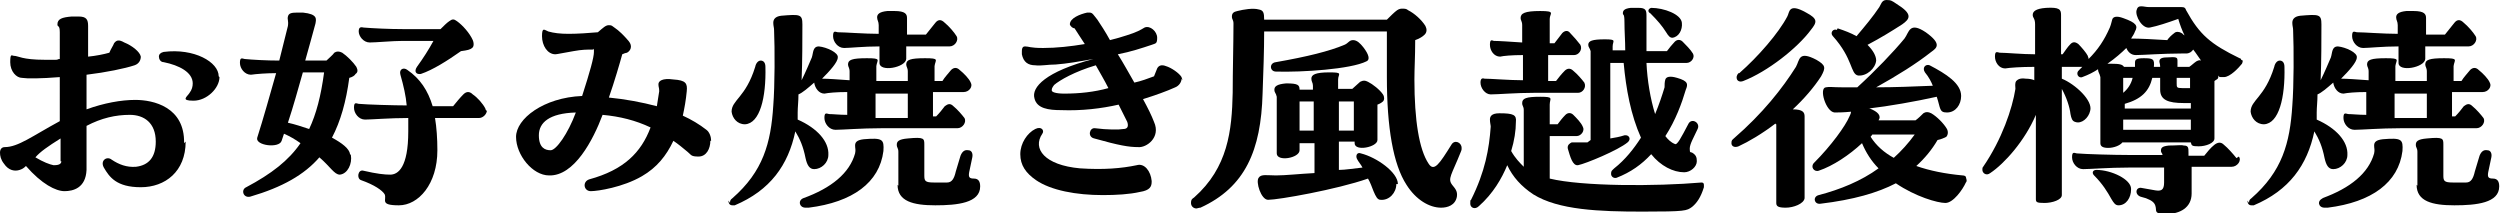
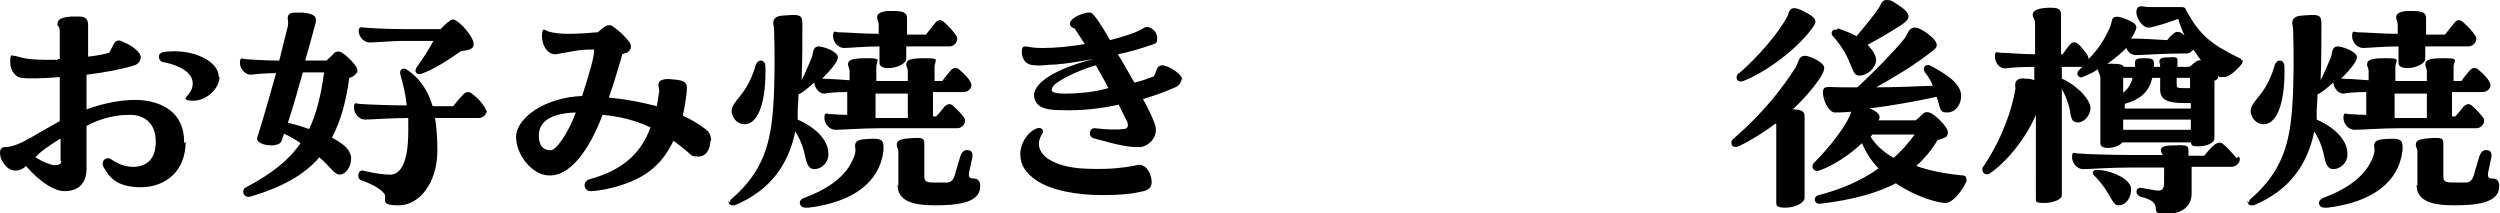
<svg xmlns="http://www.w3.org/2000/svg" version="1.1" id="_レイヤー_1" x="0px" y="0px" viewBox="0 0 317.8 27.1" style="enable-background:new 0 0 317.8 27.1;" xml:space="preserve">
  <path d="M23.6,18c0,3.8-2.6,5.8-5.7,5.8s-4-1.3-4.7-2.5c-0.5-0.9,0.4-1.5,1-1c0.9,0.6,1.9,1,3.1,0.9c1.6-0.2,2.5-1.2,2.5-3.2  c0-2.4-1.5-3.4-3.3-3.4S12.9,15,11,16v5.6c-0.1,2.3-1.7,2.7-2.8,2.7s-2.9-0.9-4.9-3.2c-0.3,0.3-0.5,0.4-0.8,0.5  c-0.6,0.2-1.4,0.1-2-0.8c-0.4-0.5-0.5-1-0.5-1.4s0.2-0.7,0.6-0.7c1.7,0,3.5-1.4,7-3.3V9.8C5.2,10,3.4,10,2.8,9.9  c-0.7,0-1.5-0.8-1.5-2s0.2-0.8,0.5-0.8c0.5,0,1,0.5,3.9,0.5s0.9,0,1.9-0.1c0-1.2,0-2.4,0-3.4s-0.3-0.6-0.3-1c0-0.7,0.6-0.9,1.8-1  c0.4,0,0.8,0,0.9,0c1,0,1.2,0.4,1.2,1.2v3.9c1-0.1,2-0.3,2.7-0.5c0.2-0.5,0.5-0.9,0.6-1.2c0.3-0.4,0.6-0.5,1.3-0.1  c1,0.4,2,1.2,2.1,1.8c0,0.4-0.2,0.9-0.8,1.1c-1.2,0.4-3.6,0.9-6.1,1.2v4.4c2.2-0.8,4.4-1.2,6.2-1.2c2.3,0,6.3,0.9,6.2,5.5L23.6,18z   M7.7,20.5v-2.9c-1.6,1-2.6,1.7-3.2,2.4c1,0.6,1.8,0.9,2.3,1c0.3,0,1,0,1-0.5H7.7z M27.9,9.8c0,1.4-1.6,3-3.3,3s-0.8-0.5-0.5-1  c0.3-0.4,0.4-0.8,0.4-1.2c0-1.4-1.7-2.3-3.7-2.7c-0.4,0-0.6-0.4-0.6-0.7s0.2-0.5,0.6-0.6c3.9-0.5,7,1.3,7,3.1L27.9,9.8z" />
  <path d="M44.6,19.7c0.2,1.1-0.4,2.4-1.4,2.5c-0.7,0-1.2-1-2.6-2.2c-1.9,2.2-4.7,3.8-8.8,5c-0.9,0.2-1.2-0.9-0.5-1.2  c3.2-1.7,5.4-3.4,6.9-5.6c-0.7-0.5-1.4-0.9-2.1-1.2c-0.1,0.3-0.2,0.6-0.3,0.9c-0.3,1-3.4,0.6-3.1-0.4c0.8-2.5,1.6-5.4,2.4-8.2  c-1.2,0-2.5,0.1-3.2,0.2c-0.8,0-1.4-0.8-1.4-1.5s0.2-0.6,0.6-0.5c1,0.1,2.8,0.2,4.4,0.2l1.1-4.4c0.1-0.7-0.1-0.8,0-1.2  s0.4-0.5,1.2-0.5s0.4,0,0.7,0c1.9,0.2,1.7,0.8,1.6,1.4c-0.4,1.4-0.8,3-1.3,4.7h2.7c0.3-0.3,0.8-0.7,1-1c0.3-0.2,0.6-0.2,1,0  c0.6,0.4,1.4,1.2,1.8,1.8c0.2,0.4,0.2,0.7-0.1,0.9c-0.1,0.2-0.4,0.4-0.8,0.5c-0.4,3-1.1,5.5-2.2,7.6c1.3,0.7,2.2,1.4,2.3,2.1  L44.6,19.7z M39.3,16.4c0.9-1.9,1.5-4.2,1.9-7.2h-2.7c-0.6,2.1-1.2,4.3-1.9,6.4C37.5,15.8,38.4,16.1,39.3,16.4z M61.9,14  c0,0.5-0.5,1-1,1h-5.6c0.2,1.2,0.3,2.6,0.3,4.1c0,4.3-2.4,7-4.9,7s-1.5-0.7-1.8-1.4c-0.3-0.5-1.3-1.2-3-1.8  c-0.6-0.2-0.4-1.4,0.3-1.2c1.7,0.4,2.7,0.5,3.4,0.5c1,0,2.3-0.9,2.3-5.5s0-1.1,0-1.7c-2.3,0-4.7,0.2-5.5,0.2S45,14.4,45,13.7  s0.2-0.6,0.6-0.5c1.1,0.1,4.5,0.2,6.1,0.2c-0.1-1.2-0.4-2.5-0.8-3.9c-0.2-0.7,0.4-1,0.9-0.6c1.6,1.1,2.6,2.6,3.2,4.6h2.6  c0.4-0.5,0.9-1.1,1.3-1.5s0.8-0.4,1.2,0c0.6,0.4,1.3,1.2,1.6,1.8c0,0.1,0.1,0.2,0.1,0.3L61.9,14z M45.6,4c0-0.5,0.2-0.6,0.6-0.5  c1.2,0.1,3.3,0.2,5,0.2H56c0.4-0.4,0.8-0.8,1.1-1c0.4-0.3,0.6-0.3,1,0c0.7,0.5,1.6,1.5,2,2.4c0.2,0.5,0.1,0.9-0.1,1  c-0.2,0.2-0.6,0.3-1.4,0.4c-1.7,1.2-3.6,2.4-5.1,2.9c-0.6,0.1-0.9-0.3-0.5-0.9c0.8-1.1,1.5-2.2,2.1-3.3h-3.9c-1.3,0-3.4,0.2-4.2,0.2  S45.6,4.6,45.6,4L45.6,4z" />
  <path d="M90.3,17.9c0,1-0.5,2-1.5,2s-0.9-0.2-1.4-0.6c-0.6-0.5-1.2-1-1.8-1.4c-0.9,1.9-2.1,3.4-4,4.5c-2.4,1.4-5.6,1.9-6.5,1.9  s-1.1-1.2-0.2-1.5c4.4-1.2,6.6-3.4,7.8-6.6c-1.9-0.9-3.9-1.4-6.1-1.6c-1.2,3.2-3.6,7.8-6.8,7.7c-2.1,0-4.2-2.6-4.2-4.9  s3.5-5,8.4-5.2c1-3.1,1.5-4.9,1.5-5.6s0-0.3-0.1-0.3c-0.8,0-1.4,0-2.5,0.2c-1.2,0.2-2.1,0.4-2.3,0.4c-1,0-1.7-1.1-1.7-2.3  s0.3-0.8,0.8-0.6c0.7,0.2,1.5,0.3,2.6,0.3s2.6-0.1,3.7-0.2c0.7-0.6,1-0.9,1.4-0.9s0.4,0.1,0.7,0.3c0.6,0.4,1.2,1,1.8,1.7  c0.6,0.7,0.2,1.3-0.2,1.5c-0.1,0-0.4,0.1-0.6,0.2c-0.3,1.1-1,3.5-1.7,5.5c2.1,0.2,4.2,0.6,6.1,1.1c0.1-0.6,0.2-1.2,0.3-1.9  c0-0.5-0.1-0.5-0.1-0.9s0.5-0.8,1.9-0.6c1.6,0.1,1.8,0.5,1.7,1.5c-0.1,1.1-0.3,2.2-0.5,3.1c1.1,0.5,2.1,1.1,3,1.8  c0.4,0.3,0.6,0.9,0.6,1.4H90.3z M73.2,14.3c-3.4,0.1-4.7,1.3-4.7,2.9s0.8,1.9,1.5,1.9S72.2,17,73.2,14.3L73.2,14.3z" />
  <path d="M92.8,25.8c0-0.2,0-0.4,0.3-0.6c3.9-3.4,4.9-7,5.2-11.8c0.2-2.5,0.2-7.2,0.1-9.6c0-0.3-0.1-0.5-0.1-0.9s0.2-0.8,1-0.9  c2.4-0.2,2.7-0.2,2.7,1.1c0,2,0,4.6-0.1,7.1c0.5-1,1-2.2,1.3-2.9c0.2-0.6,0.1-1.4,0.9-1.4c1,0.1,2.5,0.8,2.4,1.4c0,0.6-1,1.7-2,2.7  c0.7,0,2.1,0.1,3.5,0.2V9.1c0-0.5-0.2-0.6-0.2-0.9c0-0.6,0.5-0.8,2.4-0.8s1.3,0.2,1.2,1v1.9h4V9.1c0-0.5-0.2-0.6-0.2-0.9  c0-0.6,0.5-0.8,2.4-0.8s1.3,0.2,1.2,1v1.9h1c0.3-0.5,0.7-0.9,1.1-1.4c0.3-0.3,0.7-0.4,1.1,0c0.5,0.4,1.2,1.1,1.4,1.6  c0.3,0.5-0.2,1.2-0.9,1.2h-3.9v3.1h0.4c0.4-0.4,0.8-0.9,1.1-1.3c0.4-0.3,0.7-0.4,1.1,0c0.5,0.4,1.1,1.1,1.4,1.5  c0.3,0.5-0.2,1.3-0.9,1.3H112c-2.5,0-4.9,0.2-5.8,0.2c-0.8,0-1.4-0.8-1.4-1.5s0.2-0.6,0.6-0.5c0.5,0,1.3,0.1,2.3,0.1v-2.9  c-1.4,0-2.4,0.1-2.9,0.2c-0.7,0-1.2-0.7-1.3-1.4c-0.8,0.7-1.5,1.3-2,1.5c0,0.9-0.1,1.6-0.1,2.3c0,0.3,0,0.6,0,0.9  c2.5,1.1,4,2.8,3.9,4.5c0,1-0.9,1.8-1.8,1.8c-0.6,0-0.9-0.5-1.1-1.4c-0.3-1.5-0.7-2.4-1.3-3.4c-0.9,4.3-3.2,7.5-7.7,9.4  c0,0-0.2,0-0.3,0c-0.3,0-0.5-0.2-0.5-0.6L92.8,25.8z M93,14.2c0-1.5,1.8-1.8,3-5.7c0.1-0.5,0.4-0.8,0.7-0.8s0.6,0.2,0.6,0.8  c0.1,3.9-0.7,7.2-2.6,7.3C93.7,15.8,93.1,15,93,14.2z M102.1,25.2c3.6-1.3,5.9-3.2,6.6-5.7c0.1-0.5,0-0.6,0-1s0.2-0.7,1.1-0.8  c2.4-0.2,2.6,0,2.5,1.5c-0.5,4-3.9,6.5-9.5,7.2c-0.3,0-0.4,0-0.4,0C101.6,26.4,101.4,25.5,102.1,25.2L102.1,25.2z M111.8,5.9  c-2,0-3.8,0.2-4.5,0.2c-0.8,0-1.4-0.8-1.4-1.5s0.2-0.6,0.6-0.5c0.9,0,3.4,0.2,5.2,0.2V3.2c0-0.5-0.2-0.6-0.2-1s0.3-0.7,1.3-0.8  c0.3,0,0.6,0,0.9,0c1.4,0,1.6,0.4,1.6,0.9v2.1h2.4c0.4-0.5,0.8-1,1.2-1.5s0.8-0.4,1.2,0c0.5,0.4,1.2,1.2,1.5,1.7s-0.2,1.3-0.9,1.3  h-5.5v1.6c-0.1,1.1-3.4,1.7-3.4,0.5C111.8,8,111.8,5.9,111.8,5.9z M115.4,15v-3.1h-4.1V15H115.4z M114.2,23.6v-4.3  c0-0.5-0.2-0.5-0.2-0.9s0.2-0.7,1.4-0.8c2.1-0.2,2.1,0,2.1,0.8v3.9c0,0.7,0.1,0.9,1.2,0.9c0.6,0,1.1,0,1.7,0s0.9-0.5,1.1-1.4l0.6-2  c0.2-0.5,0.5-0.8,1-0.7c0.4,0,0.6,0.4,0.5,0.9l-0.4,1.9c-0.1,0.6,0,0.8,0.6,0.8s0.8,0.4,0.8,1c0,2.1-2.9,2.4-5.7,2.4  s-4.8-0.5-4.8-2.6L114.2,23.6z" />
  <path d="M150.2,10c0,0.4-0.3,0.9-0.8,1.1c-1.1,0.5-2.5,1-4.1,1.5c0.6,1.1,1.1,2.1,1.4,2.9c0.9,2-1,3.3-2,3.2c-1.2,0-2.4-0.2-5.6-1.1  c-0.9-0.2-0.6-1.4,0.1-1.3c1.5,0.2,3.1,0.2,3.6,0.1c0.5,0,0.7-0.3,0.5-0.9l-1.1-2.2c-2.2,0.5-4.7,0.8-7.3,0.7  c-1.6,0-3.1-0.2-3.4-1.5c-0.4-1.4,1.4-3.4,7.5-5c-1.7,0.3-3.4,0.6-4.8,0.7c-1,0-1.9,0.2-2.6,0.1c-0.9,0-1.5-0.4-1.7-1.4  c0-0.2,0-0.3,0-0.4c0-0.5,0.2-0.6,0.4-0.6c0.5,0,0.6,0.2,2.3,0.2s3.5-0.2,5.3-0.5c-0.5-0.8-1-1.5-1.3-2c-0.2,0-0.5-0.2-0.6-0.5  c0-0.8,1.3-1.3,2.2-1.5c0.1,0,0.2,0,0.3,0c0.4,0,0.5,0.3,1,0.9c0.4,0.6,1,1.5,1.6,2.6c0.8-0.2,1.5-0.4,2.1-0.6  c1.3-0.4,1.8-0.7,2.3-1c0.7-0.3,1.6,0.5,1.6,1.3s-0.2,0.7-0.7,0.9c-1.2,0.4-2.7,0.9-4.3,1.2c0.7,1.1,1.4,2.4,2.1,3.6  c0.9-0.2,1.7-0.5,2.5-0.8l0.4-1c0.2-0.4,0.6-0.5,1.1-0.3c0.7,0.2,1.7,0.9,2,1.4c0,0.1,0.1,0.2,0.1,0.4L150.2,10z M146.4,23.1  c0,0.6-0.2,1.1-1.5,1.3c-1.3,0.3-3,0.4-4.7,0.4c-3.4,0-6.6-0.6-8.5-1.9c-1.3-0.9-2-1.9-2-3.3s0.9-2.7,1.9-3.2  c0.8-0.4,1.2,0.2,0.9,0.6c-1.3,1.9,0.3,4,4.8,4.4c3,0.2,5.3,0,7.2-0.4c1-0.3,1.8,0.8,1.9,2L146.4,23.1z M140.9,11.2  c-0.5-1-1.1-2-1.6-2.9c-2.7,0.8-4.6,1.9-5.3,2.5c-0.3,0.4-0.3,0.5-0.3,0.7s0.5,0.4,1.6,0.4C137.2,11.9,139.1,11.7,140.9,11.2  L140.9,11.2z" />
-   <path d="M185.8,18.9c0,0.1,0,0.2-0.1,0.4c-1.2,3-1.7,3.4-1.1,4.2c0.4,0.5,0.7,0.8,0.6,1.5c-0.2,1.1-1.2,1.4-2,1.4  c-1.5,0-3.2-1-4.4-2.9c-1.7-2.6-2.5-7.3-2.5-13.7s0-4.1,0-5.8h-15.6c0,2.5-0.1,5.1-0.2,7.9c-0.2,7.2-2.2,11.9-7.9,14.5  c-0.2,0-0.4,0.1-0.5,0.1c-0.4,0-0.7-0.3-0.7-0.7s0.1-0.5,0.4-0.7c4.3-3.8,4.8-8.5,4.9-13.3c0-2.7,0.1-6.4,0.1-8.8  c0-0.5-0.2-0.5-0.2-0.9s0.2-0.6,0.7-0.7c0.8-0.2,2-0.4,2.7-0.2c0.6,0.1,0.7,0.4,0.7,1.3h15.6c0.4-0.4,1-1,1.3-1.2s0.5-0.2,0.7-0.2  s0.5,0,0.7,0.2c0.8,0.4,1.7,1.2,2.2,2c0.2,0.4,0.2,0.8-0.1,1.1c-0.2,0.2-0.6,0.5-1.2,0.7c0,2.2-0.1,3.5-0.1,5  c0,5.2,0.6,8.9,1.8,10.7c0.7,1.1,1.4,0,2.9-2.4c0.4-0.7,1.3-0.3,1.3,0.4L185.8,18.9z M177.5,23.4c0,1.1-0.9,2.1-2,2  c-0.4,0-0.6-0.4-0.9-1.1c-0.2-0.5-0.4-1.1-0.7-1.6c-4,1.4-11.4,2.7-12.7,2.7c-0.9,0-1.6-2.3-1.2-2.8c0.3-0.5,1.1-0.3,2.2-0.3  c1.2,0,3-0.2,4.9-0.3v-3.8h-1.9v0.9c0,1-2.9,1.5-2.9,0.4v-7.2c-0.1-0.5-0.3-0.5-0.3-0.9s0.3-0.7,1.5-0.8c1.5,0,1.7,0.2,1.7,0.8h1.7  v-0.5c0-0.4-0.2-0.5-0.2-0.9c0-0.5,0.5-0.8,2.3-0.8s1.1,0.2,1.1,0.9v1.2h1.8c0.3-0.3,0.7-0.6,1-0.9c0.4-0.2,0.6-0.2,1,0  c0.6,0.3,1.5,1,1.9,1.6c0.2,0.3,0.2,0.7,0,0.9c-0.1,0.1-0.4,0.3-0.7,0.4v4.5c0,0.9-2.9,1.5-2.9,0.4V18h-2v3.6c0.8,0,2-0.2,3-0.3  c-0.2-0.4-0.5-0.7-0.7-1.1s0-0.9,0.5-0.7c2,0.5,4.7,2.4,4.7,3.9L177.5,23.4z M162.2,7.9c4-0.7,6.8-1.4,8.7-2.2  c0.5-0.2,0.6-0.6,1.1-0.6s0.9,0.4,1.3,0.9c0.7,0.9,0.9,1.6,0.4,1.8c-2,1-8.2,1.4-11.5,1.3C161.4,9.1,161.3,8,162.2,7.9z M165.2,16.6  h1.8v-3.7h-1.8V16.6z M172.1,12.9h-1.9v3.7h1.9V12.9z" />
-   <path d="M216.6,23.5c0,0,0,0.2,0,0.3c-0.4,1.3-0.9,2-1.5,2.5c-0.7,0.5-0.8,0.6-6.3,0.6s-10.7-0.2-13.9-2.2c-1.5-1-2.6-2.2-3.3-3.7  c-0.7,1.7-1.8,3.6-3.6,5.2c-0.5,0.5-1.1,0.2-1.1-0.3s0-0.4,0.1-0.5c1.8-3.6,2.3-6.5,2.5-9.3c0-0.2-0.1-0.5-0.1-0.9s0.2-0.8,1.2-0.8  c1.8,0,2.2,0.2,2.1,1.1c0,1.1-0.2,2.4-0.6,3.7c0.5,0.9,1.1,1.5,1.6,2V14c0-0.5-0.2-0.5-0.2-0.9c0-0.6,0.5-0.8,2.3-0.8  c1.8,0,1.2,0.2,1.2,1v2.5h1c0.3-0.4,0.6-0.8,1-1.2c0.3-0.3,0.7-0.3,1,0c0.4,0.4,1,1,1.2,1.5c0.3,0.5-0.2,1.2-0.8,1.2H197v5.4  c4.1,1,13.5,1,19.3,0.5C216.5,23.2,216.6,23.3,216.6,23.5L216.6,23.5z M188.2,10.5c0-0.5,0.2-0.6,0.5-0.5c0.8,0,3.2,0.2,4.9,0.2V7  c-1.4,0-2.5,0.1-2.9,0.2c-0.8,0-1.3-0.8-1.3-1.5s0.2-0.6,0.5-0.5c0.6,0,2.1,0.1,3.6,0.2V3.2c0-0.5-0.2-0.6-0.2-0.9  c0-0.6,0.5-0.9,2.5-0.9s1.2,0.3,1.2,1v3.1h0.6c0.3-0.4,0.7-0.9,1-1.3c0.3-0.3,0.7-0.4,1,0c0.4,0.4,1,1.1,1.3,1.5  c0.3,0.6-0.2,1.3-0.8,1.3h-3.3v3.3h1c0.3-0.4,0.7-0.9,1.1-1.3c0.3-0.3,0.7-0.4,1.1,0c0.5,0.4,1.1,1.1,1.4,1.5  c0.3,0.6-0.2,1.3-0.8,1.3H195c-2.3,0-4.6,0.2-5.5,0.2C188.8,12,188.2,11.2,188.2,10.5L188.2,10.5z M202.2,17.8V6.5  c-0.1-0.4-0.3-0.5-0.3-0.8c0-0.5,0.5-0.7,2.1-0.7s1,0.2,1,0.9v0.5h1.6c0-1.2-0.1-2.4-0.1-3.6s-0.2-0.8-0.2-1.1s0.1-0.6,1-0.7  c0.3,0,0.7,0,1,0c0.9,0,1,0.3,1,1v2.2c0,0.7,0,1.5,0,2.3h2.6c0.3-0.4,0.7-0.9,1-1.2c0.3-0.3,0.7-0.3,1,0c0.4,0.4,1,1,1.3,1.5  S215,8,214.4,8h-5.1c0.1,2.2,0.5,4.6,1.1,6.5c0.5-1.2,0.9-2.4,1.2-3.4c0-0.3,0-0.7,0.1-1c0.1-0.3,0.5-0.5,1.5-0.2  c1.4,0.4,1.4,0.8,1.1,1.5c-0.5,1.7-1.3,3.9-2.6,5.9c0.3,0.4,0.7,0.8,1.2,1c0.3,0.2,0.8-0.8,1.7-2.5c0.4-0.9,1.6-0.2,1.2,0.6  c-0.5,1.1-1,1.9-1,2.5s0.1,0.4,0.3,0.5c0.5,0.3,0.6,0.6,0.6,1.1c0,0.7-0.8,1.4-1.6,1.4c-1.4,0-3-0.8-4.2-2.3c-1.2,1.3-2.6,2.3-4.4,3  c-0.3,0.1-0.7-0.1-0.7-0.5s0.1-0.4,0.4-0.7c1.4-1.1,2.5-2.5,3.4-3.9c-1.3-2.9-1.9-6.2-2.2-9.5h-1.7v9.6c0.6-0.1,1.2-0.2,1.8-0.4  c0.6-0.1,0.9,0.5,0.4,0.9c-1.2,1-5.3,2.7-6.3,2.9c-0.7,0.1-1-1.1-1.3-2.1c-0.1-0.5,0.3-0.7,0.5-0.8c0.3,0,0.7,0,1,0h1L202.2,17.8z   M209.9,1c1.6,0,3.8,0.8,3.9,1.9c0.1,0.9-0.4,1.8-1.2,1.9c-0.3,0-0.5-0.2-0.8-0.7c-0.5-0.8-1.1-1.5-2-2.4  C209.4,1.5,209.5,1.1,209.9,1z" />
  <path d="M229.4,14.6v10.6c-0.1,0.7-1.4,1.2-2.4,1.2s-1.2-0.2-1.2-0.6v-10c-0.1,0-0.1-0.1-0.1-0.1c-1.7,1.3-3.4,2.3-4.7,2.9  c-0.5,0.2-0.9,0-0.9-0.4s0.1-0.4,0.3-0.6c3.7-3.2,6.2-6.4,7.9-9.1c0.5-0.9,0.3-2.1,2.6-0.9c1.2,0.7,1.2,1,0.6,2.1  c-0.9,1.4-2.2,2.9-3.6,4.2c1.3,0,1.5,0.4,1.5,0.9L229.4,14.6z M221.1,9.3c2.4-2.1,5-5.1,6.1-7.2c0.3-0.5,0.1-1.8,2.4-0.5  c1.5,0.8,1.4,1.2,0.6,2.2c-1.7,2.3-5.5,5.3-8.6,6.5c-0.8,0.3-1.1-0.5-0.6-1H221.1z M250,22.9c0,0.1,0,0.2-0.1,0.3  c-0.4,0.9-1.6,2.6-2.6,2.6s-3.8-0.8-6.3-2.5c-2.3,1.2-5.4,2.1-9.6,2.6c-0.8,0.1-1-0.9-0.2-1.1c2.7-0.7,5.4-1.8,7.6-3.4  c-0.9-0.9-1.6-2-2.1-3.2c-1.6,1.5-3.7,2.9-5.5,3.5c-0.6,0.2-1.1-0.5-0.6-1c2.2-2.2,4-4.7,4.5-5.9c0.1-0.2,0.2-0.4,0.2-0.6  c-1,0.1-1.7,0.1-2.1,0.1c-1.1-0.1-2-3.1-1.1-3.2c0.5-0.1,0.8,0,2.1,0h1.9c2.3-2.1,4.6-4.5,6-6.2c0.6-0.8,0.6-2.2,2.7-0.8  c2.1,1.5,1.4,2,0.7,2.5c-1.9,1.5-4.3,3-7,4.5c2.4,0,4.7-0.1,7.2-0.2c-0.2-0.5-0.5-1.1-1-1.7c-0.4-0.6,0.1-1.1,0.6-0.9  c2.1,1.1,4,2.3,4,3.9c0,1.1-0.7,2.1-1.8,2.1c-1,0-0.8-0.5-1.3-2c-2.7,0.6-6.1,1.2-8.7,1.5h0.2c1,0.4,1.5,0.9,1.1,1.5h4.7  c0.4-0.3,0.7-0.6,1-0.9c0.3-0.2,0.6-0.2,1,0c0.7,0.4,1.6,1.3,2,2c0.2,0.4,0.1,0.8-0.1,1c-0.2,0.1-0.6,0.3-1.1,0.4  c-0.7,1.2-1.6,2.3-2.7,3.3c1.7,0.6,3.7,1,5.9,1.2c0.2,0,0.4,0.1,0.4,0.2L250,22.9z M233.6,3.6c0.9,0.3,1.7,0.6,2.4,1  c1.1-1.3,2.1-2.5,2.9-3.7c0.2-0.3,0.3-0.9,0.9-0.9s0.7,0.1,1.3,0.5c2.1,1.3,1.7,1.9,0.7,2.6c-1.4,0.9-2.7,1.7-4.4,2.6  c0.7,0.7,1.1,1.4,1.1,2c-0.1,1-1.2,2-2.3,1.9c-1-0.2-0.6-2.1-3.2-5c-0.4-0.4,0-1,0.5-0.8L233.6,3.6z M240.7,20.1  c1-0.9,1.9-1.9,2.7-3H238c0,0.1-0.2,0.2-0.2,0.3c0.7,1.1,1.7,2,3,2.7H240.7z" />
  <path d="M285.1,7.7c0,0,0,0.2-0.1,0.4c-0.4,0.5-1.5,1.7-2.3,1.7s-0.5,0-0.7-0.2c0,0.2,0,0.4-0.2,0.5c0,0-0.2,0.1-0.3,0.2v7.3  c0,0.6-1.1,1-2,1s-0.9-0.1-1-0.5h-8.7c-0.3,0.4-1.1,0.7-1.8,0.7s-1-0.2-1-0.6V9.8c-0.1-0.5-0.3-0.6-0.3-1c-0.6,0.4-1.2,0.7-2,1  c-0.5,0.2-0.9-0.5-0.4-0.9l0.4-0.4h-2.6V10c1.7,0.7,4,2.8,3.6,4.1c-0.2,0.9-1.1,1.7-1.9,1.4c-0.4-0.1-0.5-0.5-0.6-1  c-0.1-0.9-0.5-2.1-1.1-3.2v13.5c0,0.6-1.2,1-2.2,1s-1.1-0.1-1.1-0.5V14.6c-1.4,3.3-4,6.2-5.8,7.4c-0.5,0.4-1,0-1-0.4s0-0.2,0.1-0.4  c2.4-3.5,3.7-7.4,4.1-9.9c0-0.3-0.1-0.7,0.1-1c0.2-0.2,0.5-0.4,1.2-0.3c0.5,0,0.9,0.1,1.1,0.2V8.5c-1.7,0-3.1,0.1-3.7,0.2  c-0.8,0-1.3-0.8-1.3-1.5s0.2-0.6,0.6-0.5c0.8,0,2.9,0.2,4.5,0.2V3.1c0-0.8-0.3-0.8-0.3-1.2s0.3-0.8,1.7-0.9c1.7-0.1,1.9,0.2,1.9,0.9  v5h0.2c0.3-0.4,0.6-0.9,1-1.3c0.3-0.3,0.6-0.3,1,0c0.4,0.4,1,1.1,1.2,1.5c0,0.1,0.1,0.2,0.1,0.4c1.2-1.2,2-2.4,2.7-4  c0.2-0.5,0.2-0.7,0.3-1c0.1-0.4,0.6-0.5,1.4-0.2c1.7,0.6,1.9,1,1.5,1.7c-0.1,0.3-0.3,0.6-0.5,0.9c1,0,3.1,0.1,4.6,0.2  c0.2-0.3,0.5-0.6,0.9-0.9c0.2-0.2,0.6-0.2,0.9,0c0.1,0,0.2,0.2,0.4,0.3c-0.3-0.6-0.6-1.4-0.8-2.1c-1.4,0.5-2.6,0.9-3.6,1.1  c-1,0.2-1.9-1.5-1.7-2.2c0.1-0.4,0.3-0.5,0.6-0.5s0.6,0.1,1,0.1c0.8,0,2.6,0,4.1,0c0.4,0,0.5,0.1,0.6,0.4c1.7,3.1,3.1,4.3,6.8,6.1  c0.1,0,0.2,0.1,0.2,0.2L285.1,7.7z M284.6,19.9c0.4,0.5-0.2,1.3-0.9,1.3h-5.1v3.4c0,1.8-1.5,2.6-3.2,2.6s-1.2-0.4-1.4-1  c-0.1-0.4-0.4-0.7-1.2-1l-0.7-0.2c-0.8-0.3-0.6-1.3,0.2-1.1l1.7,0.3c0.7,0.1,1.1,0,1.1-1v-1.9h-4.5c-2.5,0-4.9,0.2-5.8,0.2  c-0.8,0-1.4-0.8-1.4-1.5s0.2-0.6,0.6-0.5c1.2,0.1,4.7,0.2,6.5,0.2h4.4c0-0.2-0.2-0.3-0.2-0.5c0-0.4,0.1-0.6,1-0.7c1,0,1.6-0.1,1.9,0  c0.6,0,0.6,0.3,0.6,0.9v0.4h2c0.4-0.5,0.8-1,1.3-1.4c0.4-0.3,0.8-0.4,1.2,0c0.5,0.4,1.2,1.2,1.6,1.7L284.6,19.9z M270.9,24.1  c0,1-0.6,2-1.6,2c-0.4,0-0.6-0.3-0.9-0.8c-0.5-0.9-1.1-1.9-2.2-3c-0.3-0.3-0.2-0.7,0.3-0.7c1.9,0,4.4,1.2,4.4,2.4L270.9,24.1z   M267.9,8.1c0.1,0,0.2,0,0.4,0c1.2,0,1.5,0.1,1.7,0.4h1.4c0-0.2,0-0.4,0-0.5c0-0.4,0.1-0.6,1.1-0.6c1.2,0,1.4,0.1,1.3,1.1h0.8  c0-0.4-0.1-0.5-0.1-0.7s0.1-0.5,0.9-0.5c1.4-0.1,1.4,0,1.4,0.5v0.7h1.5c0.3-0.2,0.6-0.5,0.9-0.7c0.2-0.1,0.4-0.2,0.6-0.1  c-0.3-0.4-0.6-0.9-1-1.4c-0.2,0.3-0.5,0.5-0.9,0.5h-0.6c-2.3,0-4.9,0.2-5.8,0.2c-0.6,0-1-0.4-1.2-0.9C269.7,6.7,268.9,7.4,267.9,8.1  L267.9,8.1z M278.5,15.2h-8.6v1.3h8.6C278.5,16.5,278.5,15.2,278.5,15.2z M269.9,13.8h8.6v-0.7c-0.3,0-0.6,0-0.9,0c-2,0-3-0.4-3-1.7  V9.9h-1c-0.4,1.7-1.4,2.7-3.5,3.3v0.6L269.9,13.8z M269.9,9.9v1.9c0.6-0.5,1-1.1,1.2-1.9H269.9z M278.4,9.9h-1.7v0.7  c0,0.5,0,0.6,0.7,0.6c0.4,0,0.7,0,1,0V10V9.9z" />
  <path d="M285.9,25.8c0-0.2,0-0.4,0.3-0.6c3.9-3.4,4.9-7,5.2-11.8c0.2-2.5,0.2-7.2,0.1-9.6c0-0.3-0.1-0.5-0.1-0.9s0.2-0.8,1-0.9  c2.4-0.2,2.7-0.2,2.7,1.1c0,2,0,4.6-0.1,7.1c0.5-1,1-2.2,1.3-2.9c0.2-0.6,0.1-1.4,0.9-1.4c1,0.1,2.5,0.8,2.4,1.4c0,0.6-1,1.7-2,2.7  c0.7,0,2.1,0.1,3.5,0.2V9.1c0-0.5-0.2-0.6-0.2-0.9c0-0.6,0.5-0.8,2.4-0.8s1.3,0.2,1.2,1v1.9h4V9.1c0-0.5-0.2-0.6-0.2-0.9  c0-0.6,0.5-0.8,2.4-0.8s1.3,0.2,1.2,1v1.9h1c0.3-0.5,0.7-0.9,1.1-1.4c0.3-0.3,0.7-0.4,1.1,0c0.5,0.4,1.2,1.1,1.4,1.6  c0.3,0.5-0.2,1.2-0.9,1.2h-3.9v3.1h0.4c0.4-0.4,0.8-0.9,1.1-1.3c0.4-0.3,0.7-0.4,1.1,0c0.5,0.4,1.1,1.1,1.4,1.5  c0.3,0.5-0.2,1.3-0.9,1.3h-9.7c-2.5,0-4.9,0.2-5.8,0.2c-0.8,0-1.4-0.8-1.4-1.5s0.2-0.6,0.6-0.5c0.5,0,1.3,0.1,2.3,0.1v-2.9  c-1.4,0-2.4,0.1-2.9,0.2c-0.7,0-1.2-0.7-1.3-1.4c-0.8,0.7-1.5,1.3-2,1.5c0,0.9-0.1,1.6-0.1,2.3c0,0.3,0,0.6,0,0.9  c2.5,1.1,4,2.8,3.9,4.5c0,1-0.9,1.8-1.8,1.8c-0.6,0-0.9-0.5-1.1-1.4c-0.3-1.5-0.7-2.4-1.3-3.4c-0.9,4.3-3.2,7.5-7.7,9.4  c0,0-0.2,0-0.3,0c-0.3,0-0.5-0.2-0.5-0.6L285.9,25.8z M286.1,14.2c0-1.5,1.8-1.8,3-5.7c0.1-0.5,0.4-0.8,0.7-0.8s0.6,0.2,0.6,0.8  c0.1,3.9-0.7,7.2-2.6,7.3C286.8,15.8,286.2,15,286.1,14.2z M295.2,25.2c3.6-1.3,5.9-3.2,6.6-5.7c0.1-0.5,0-0.6,0-1s0.2-0.7,1.1-0.8  c2.4-0.2,2.6,0,2.5,1.5c-0.5,4-3.9,6.5-9.5,7.2c-0.3,0-0.4,0-0.4,0c-0.8,0-1-0.9-0.2-1.2L295.2,25.2z M304.9,5.9  c-2,0-3.8,0.2-4.5,0.2c-0.8,0-1.4-0.8-1.4-1.5s0.2-0.6,0.6-0.5c0.9,0,3.4,0.2,5.2,0.2V3.2c0-0.5-0.2-0.6-0.2-1s0.3-0.7,1.3-0.8  c0.3,0,0.6,0,0.9,0c1.4,0,1.6,0.4,1.6,0.9v2.1h2.4c0.4-0.5,0.8-1,1.2-1.5s0.8-0.4,1.2,0c0.5,0.4,1.2,1.2,1.5,1.7s-0.2,1.3-0.9,1.3  h-5.5v1.6c-0.1,1.1-3.4,1.7-3.4,0.5L304.9,5.9L304.9,5.9z M308.5,15v-3.1h-4.1V15H308.5z M307.3,23.6v-4.3c0-0.5-0.2-0.5-0.2-0.9  s0.2-0.7,1.4-0.8c2.1-0.2,2.1,0,2.1,0.8v3.9c0,0.7,0.1,0.9,1.2,0.9c0.6,0,1.1,0,1.7,0s0.9-0.5,1.1-1.4l0.6-2c0.2-0.5,0.5-0.8,1-0.7  c0.4,0,0.6,0.4,0.5,0.9l-0.4,1.9c-0.1,0.6,0,0.8,0.6,0.8s0.8,0.4,0.8,1c0,2.1-2.9,2.4-5.7,2.4s-4.8-0.5-4.8-2.6L307.3,23.6z" />
</svg>